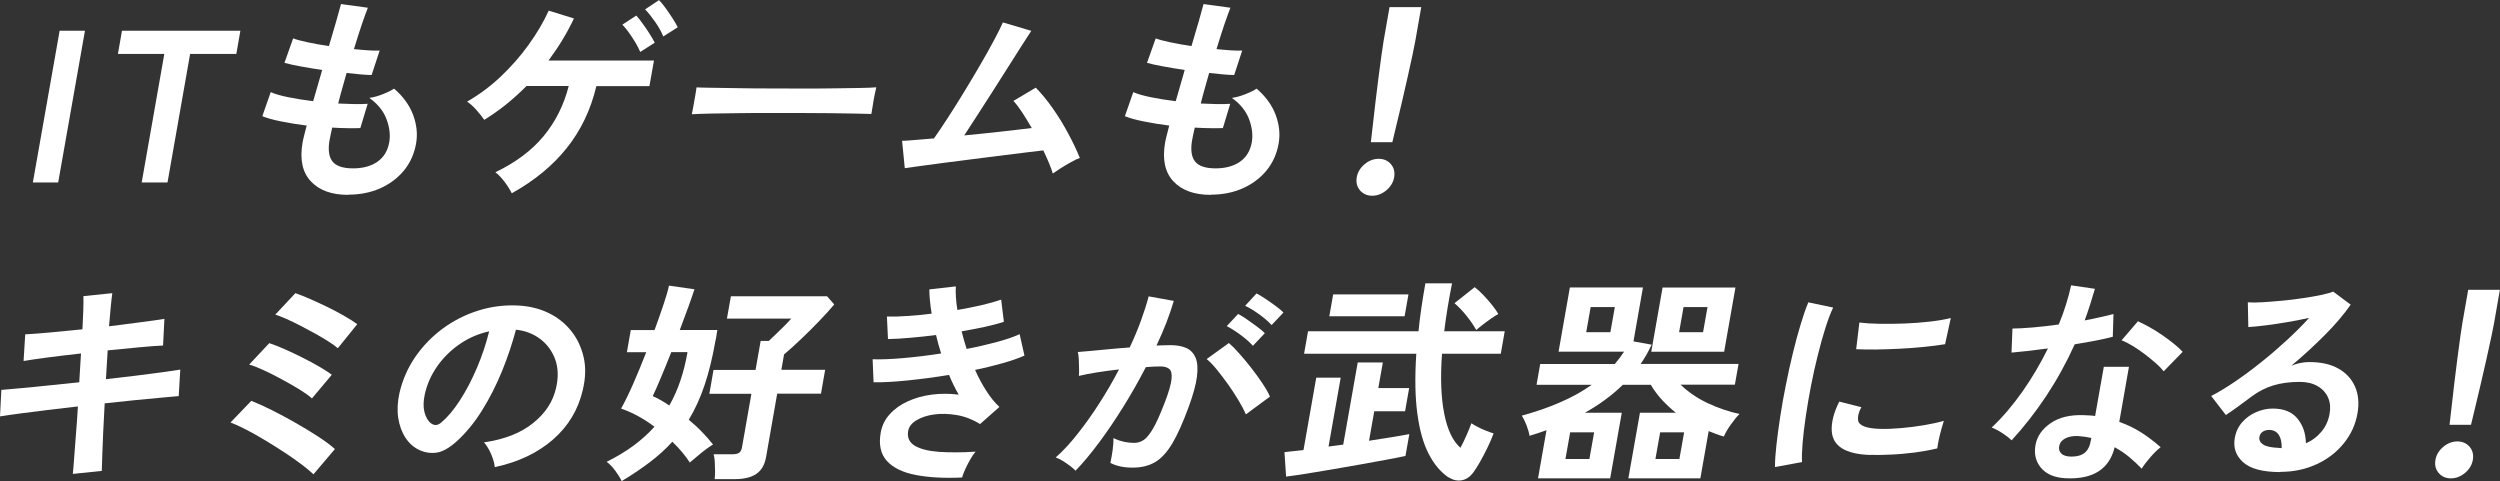
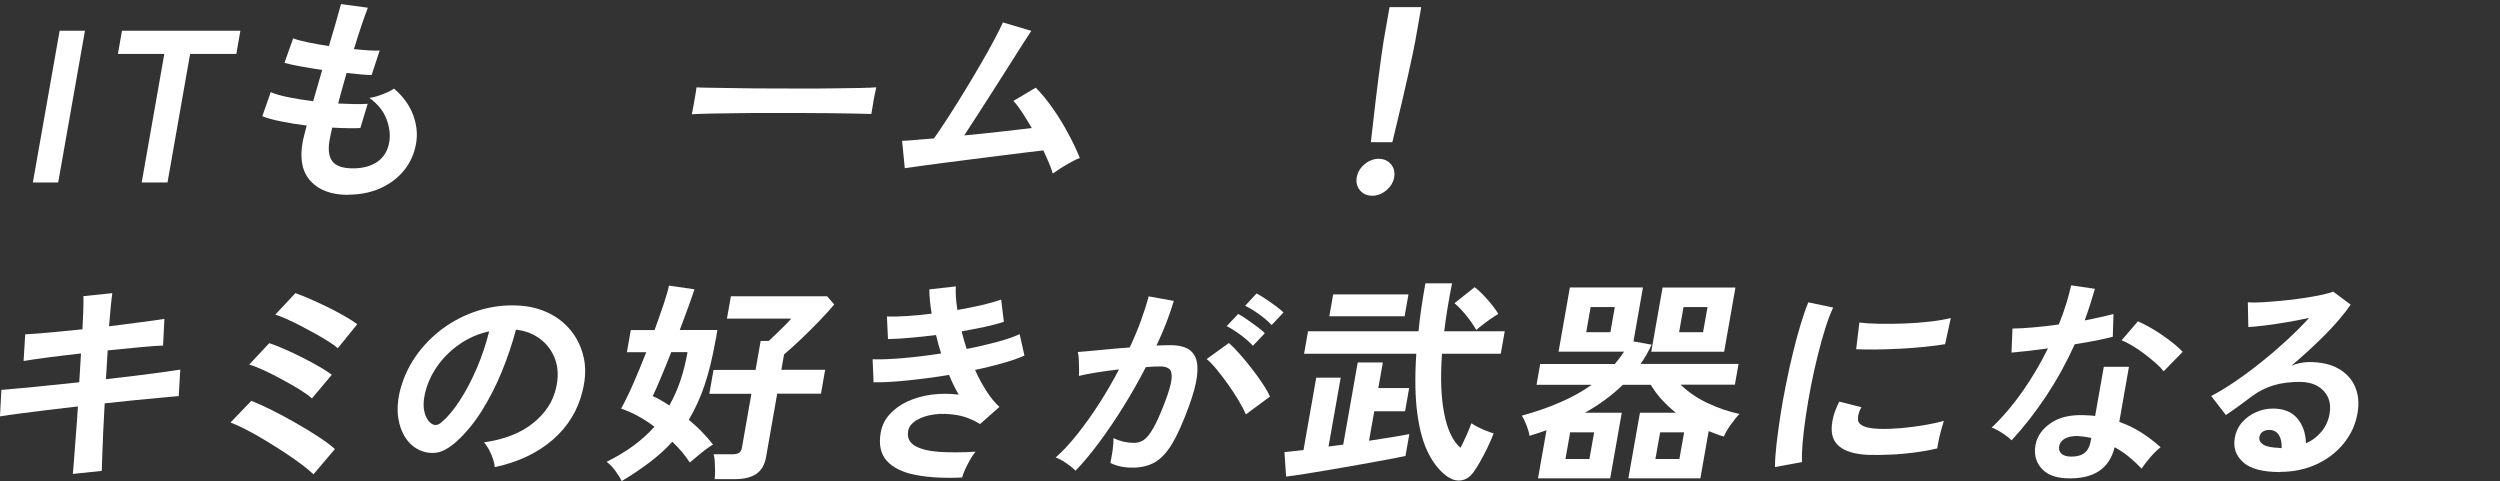
<svg xmlns="http://www.w3.org/2000/svg" id="_レイヤー_2" viewBox="0 0 258.65 49.78">
  <rect x="0" y="0" width="258.65" height="49.78" fill="#333333" stroke="none" />
  <defs>
    <style>.cls-1{fill:#fff;}</style>
  </defs>
  <g id="content">
    <g>
      <path class="cls-1" d="M3.4,18.88L6.17,3.18h2.62l-2.77,15.7H3.4Z" />
      <path class="cls-1" d="M14.66,18.88l2.34-13.3h-4.8l.42-2.4h12.25l-.42,2.4h-4.78l-2.34,13.3h-2.66Z" />
      <path class="cls-1" d="M36.03,20.16c-1.7,0-2.99-.46-3.86-1.39-.88-.93-1.17-2.26-.87-4.01,.04-.21,.09-.46,.17-.76,.08-.3,.16-.64,.26-1.01-.95-.12-1.83-.26-2.65-.43-.81-.16-1.46-.34-1.94-.54l.87-2.49c.42,.19,1.03,.37,1.83,.53,.8,.16,1.65,.3,2.56,.41,.15-.52,.31-1.05,.46-1.59,.16-.54,.31-1.08,.47-1.64-.81-.12-1.57-.25-2.28-.38-.7-.13-1.25-.25-1.62-.36l.9-2.53c.34,.13,.85,.27,1.52,.41,.67,.14,1.4,.27,2.18,.39,.29-.97,.55-1.85,.77-2.62,.22-.78,.38-1.35,.48-1.73l2.78,.38c-.16,.4-.37,.98-.63,1.74-.25,.76-.53,1.6-.81,2.54,.54,.06,1.04,.1,1.5,.13,.47,.03,.85,.04,1.16,.02l-.83,2.53c-.29,0-.66-.02-1.11-.06-.45-.04-.94-.09-1.48-.15-.16,.54-.31,1.07-.45,1.59-.15,.52-.29,1.05-.42,1.57,.6,.03,1.16,.05,1.69,.06,.52,0,.98,0,1.36-.03l-.76,2.51c-.41,.02-.87,.02-1.36,.01-.49,0-1.01-.03-1.55-.06-.06,.25-.11,.5-.16,.73-.05,.23-.09,.45-.13,.66-.15,.96-.04,1.67,.33,2.13,.37,.46,1.08,.7,2.11,.7s1.86-.23,2.52-.68c.66-.46,1.07-1.12,1.23-2.01,.13-.75,.04-1.55-.28-2.4-.32-.85-.91-1.58-1.78-2.2,.44-.06,.91-.19,1.41-.39,.51-.2,.89-.39,1.15-.57,.92,.79,1.58,1.69,1.96,2.69,.38,1,.49,2,.32,2.98-.19,1.09-.62,2.03-1.28,2.83-.66,.79-1.49,1.4-2.47,1.83-.99,.43-2.07,.64-3.25,.64Z" />
-       <path class="cls-1" d="M52.94,19.98c-.17-.34-.41-.73-.74-1.17-.33-.43-.64-.76-.95-.99,2.07-.99,3.73-2.22,4.97-3.71,1.24-1.49,2.11-3.22,2.62-5.21h-4.37c-.68,.69-1.39,1.32-2.11,1.91-.73,.58-1.48,1.11-2.26,1.59-.19-.28-.46-.62-.8-1.01-.34-.39-.67-.68-.98-.87,1.25-.72,2.41-1.58,3.49-2.6,1.07-1.02,2.04-2.11,2.89-3.3,.85-1.18,1.54-2.35,2.07-3.52l2.61,.81c-.36,.76-.76,1.51-1.2,2.23-.44,.73-.92,1.43-1.43,2.12h10.91l-.47,2.65h-5.49c-.58,2.44-1.6,4.57-3.05,6.39-1.45,1.82-3.35,3.39-5.69,4.69Zm13.3-14.6c-.13-.31-.3-.65-.51-1-.21-.35-.44-.69-.67-1.02-.24-.33-.46-.6-.67-.81l1.44-.94c.18,.19,.4,.47,.65,.82,.26,.35,.5,.71,.73,1.07,.23,.36,.41,.67,.53,.92l-1.51,.96Zm2.38-1.61c-.19-.48-.47-.98-.84-1.51-.37-.53-.71-.96-1.04-1.29l1.44-.96c.19,.19,.42,.46,.67,.81,.25,.34,.49,.7,.73,1.07,.24,.37,.42,.68,.54,.93l-1.51,.96Z" />
      <path class="cls-1" d="M71.57,11.82c.05-.21,.11-.49,.17-.85s.13-.72,.19-1.08c.06-.36,.11-.64,.13-.85,.29,.02,.79,.03,1.53,.04,.73,.02,1.61,.03,2.63,.04,1.02,.02,2.12,.03,3.28,.03,1.17,0,2.34,.01,3.5,.01s2.27,0,3.32-.02c1.04-.01,1.94-.03,2.71-.04,.76-.01,1.3-.04,1.63-.07-.05,.19-.11,.47-.18,.83-.07,.36-.14,.72-.19,1.09-.06,.37-.1,.65-.14,.84-.38-.01-.93-.03-1.67-.04-.73-.01-1.59-.03-2.56-.04-.98-.01-2.02-.02-3.12-.02h-3.34c-1.12,0-2.2,0-3.21,.02-1.02,.02-1.94,.03-2.75,.04-.81,.02-1.46,.04-1.94,.07Z" />
      <path class="cls-1" d="M108.93,17.98c-.09-.33-.23-.7-.4-1.11-.17-.41-.37-.85-.59-1.31-.4,.04-.99,.12-1.77,.21-.78,.1-1.65,.21-2.63,.33-.98,.12-1.98,.25-3.02,.38-1.03,.13-2.02,.26-2.96,.38-.94,.12-1.76,.23-2.46,.33-.7,.1-1.2,.17-1.49,.21l-.28-2.83c.24,0,.66-.03,1.24-.08,.59-.05,1.27-.11,2.06-.17,.4-.57,.88-1.27,1.42-2.11,.54-.84,1.11-1.73,1.69-2.69,.59-.96,1.15-1.91,1.7-2.85,.55-.94,1.02-1.79,1.43-2.56,.41-.76,.7-1.36,.89-1.79l2.94,.87c-.21,.31-.51,.78-.91,1.4-.4,.62-.85,1.33-1.35,2.13-.51,.8-1.04,1.63-1.59,2.5-.56,.87-1.1,1.72-1.63,2.54s-1.02,1.58-1.46,2.25c1.27-.12,2.53-.25,3.78-.39,1.25-.14,2.32-.27,3.21-.37-.34-.58-.67-1.12-1-1.63-.33-.5-.63-.89-.9-1.18l2.31-1.37c.59,.6,1.18,1.31,1.75,2.13,.58,.82,1.11,1.68,1.59,2.58,.49,.9,.89,1.75,1.22,2.56-.28,.1-.59,.25-.94,.45-.35,.19-.7,.4-1.03,.61-.33,.21-.61,.4-.84,.56Z" />
-       <path class="cls-1" d="M125.27,20.16c-1.7,0-2.99-.46-3.86-1.39-.88-.93-1.17-2.26-.87-4.01,.04-.21,.09-.46,.17-.76,.08-.3,.16-.64,.26-1.01-.95-.12-1.83-.26-2.65-.43-.81-.16-1.46-.34-1.94-.54l.87-2.49c.42,.19,1.03,.37,1.83,.53,.8,.16,1.65,.3,2.56,.41,.15-.52,.31-1.05,.46-1.59,.16-.54,.31-1.08,.47-1.64-.81-.12-1.57-.25-2.28-.38s-1.25-.25-1.62-.36l.9-2.53c.34,.13,.85,.27,1.52,.41,.67,.14,1.4,.27,2.18,.39,.29-.97,.55-1.85,.77-2.62,.22-.78,.38-1.35,.48-1.73l2.78,.38c-.16,.4-.37,.98-.63,1.74-.25,.76-.53,1.6-.81,2.54,.54,.06,1.04,.1,1.5,.13,.47,.03,.85,.04,1.16,.02l-.83,2.53c-.29,0-.66-.02-1.11-.06-.45-.04-.94-.09-1.48-.15-.16,.54-.31,1.07-.45,1.59-.15,.52-.29,1.05-.42,1.57,.6,.03,1.16,.05,1.69,.06,.52,0,.98,0,1.36-.03l-.76,2.51c-.41,.02-.87,.02-1.36,.01-.49,0-1.01-.03-1.55-.06-.06,.25-.11,.5-.16,.73-.05,.23-.09,.45-.13,.66-.15,.96-.04,1.67,.33,2.13,.37,.46,1.08,.7,2.11,.7s1.86-.23,2.52-.68c.66-.46,1.07-1.12,1.23-2.01,.13-.75,.04-1.55-.28-2.4-.32-.85-.91-1.58-1.78-2.2,.44-.06,.91-.19,1.41-.39,.51-.2,.89-.39,1.15-.57,.92,.79,1.58,1.69,1.96,2.69,.38,1,.49,2,.32,2.98-.19,1.09-.62,2.03-1.28,2.83-.66,.79-1.49,1.4-2.47,1.83-.99,.43-2.07,.64-3.25,.64Z" />
      <path class="cls-1" d="M141.97,20.25c-.53,0-.95-.19-1.27-.56-.31-.37-.42-.82-.33-1.35,.09-.52,.36-.97,.81-1.35,.44-.37,.93-.56,1.46-.56s.95,.19,1.27,.56c.31,.37,.42,.82,.33,1.35-.09,.52-.36,.97-.81,1.35-.45,.37-.93,.56-1.46,.56Zm-.14-5.54c.05-.46,.12-1.07,.21-1.83,.09-.75,.18-1.57,.28-2.44,.1-.87,.21-1.73,.32-2.58,.11-.84,.21-1.59,.3-2.24,.09-.65,.16-1.12,.21-1.4l.61-3.48h3.28l-.61,3.48c-.05,.28-.14,.75-.28,1.4-.14,.65-.3,1.4-.49,2.24-.19,.84-.38,1.7-.59,2.58-.21,.87-.4,1.69-.58,2.44-.18,.76-.32,1.36-.44,1.83h-2.23Z" />
      <path class="cls-1" d="M7.53,49.04c.04-.3,.08-.8,.13-1.51,.05-.71,.11-1.54,.19-2.5,.08-.96,.15-1.95,.21-2.98-1.07,.12-2.12,.24-3.16,.37-1.04,.13-1.98,.25-2.83,.36-.85,.11-1.54,.21-2.07,.3l.14-2.74c.51-.04,1.18-.1,2.02-.18,.84-.07,1.79-.17,2.84-.28,1.05-.11,2.12-.22,3.2-.33l.18-2.98c-1.19,.13-2.33,.27-3.42,.41-1.09,.14-1.93,.27-2.52,.37l.17-2.76c.61-.03,1.46-.09,2.54-.19,1.08-.1,2.21-.21,3.38-.33,.04-.75,.07-1.42,.09-2.01,.02-.59,.02-1.07,.01-1.42l2.99-.31c-.05,.34-.1,.81-.16,1.4-.06,.59-.12,1.27-.18,2.03,1.19-.15,2.31-.29,3.34-.43,1.03-.13,1.83-.25,2.39-.34l-.14,2.76c-.5,.02-1.28,.07-2.34,.17-1.06,.1-2.19,.21-3.39,.33l-.18,2.98c1.05-.12,2.08-.24,3.07-.36,.99-.12,1.89-.24,2.7-.35,.81-.11,1.45-.21,1.92-.28l-.16,2.74c-.39,.03-.98,.08-1.78,.16-.8,.08-1.72,.16-2.74,.26-1.03,.1-2.07,.21-3.14,.33-.06,1-.11,1.97-.15,2.91-.04,.94-.08,1.77-.1,2.49-.02,.72-.04,1.25-.05,1.59l-2.99,.31Z" />
      <path class="cls-1" d="M32.44,49.08c-.26-.25-.65-.58-1.17-.98-.52-.4-1.12-.81-1.79-1.26-.67-.44-1.36-.87-2.07-1.3-.71-.43-1.37-.8-2-1.12-.63-.32-1.15-.56-1.56-.71l2.15-2.24c.61,.24,1.32,.56,2.12,.96,.8,.4,1.62,.84,2.46,1.32,.84,.48,1.62,.95,2.34,1.42,.72,.47,1.3,.9,1.73,1.29l-2.21,2.6Zm-.18-7.87c-.27-.25-.69-.55-1.25-.9-.56-.34-1.17-.7-1.83-1.05-.66-.36-1.29-.68-1.9-.96-.61-.28-1.11-.48-1.5-.58l2.08-2.22c.46,.15,.98,.36,1.58,.62,.59,.26,1.2,.55,1.82,.86,.62,.31,1.2,.63,1.75,.94,.54,.31,.98,.6,1.32,.85l-2.05,2.44Zm2.69-5.18c-.21-.19-.52-.42-.93-.68-.41-.26-.87-.53-1.38-.82-.51-.28-1.03-.56-1.55-.83-.52-.27-1.01-.5-1.47-.71-.46-.2-.84-.35-1.14-.44l2.08-2.22c.44,.15,.97,.36,1.56,.62,.6,.26,1.21,.55,1.83,.85,.62,.31,1.2,.61,1.73,.92,.53,.31,.96,.58,1.28,.82l-2.01,2.49Z" />
      <path class="cls-1" d="M51.19,48.32c-.02-.24-.08-.52-.19-.85-.11-.33-.25-.65-.41-.95-.17-.31-.34-.56-.52-.75,2.13-.31,3.84-.98,5.1-2.01,1.27-1.02,2.05-2.23,2.36-3.62,.26-1.11,.22-2.09-.09-2.96-.32-.87-.84-1.57-1.55-2.11-.72-.54-1.55-.86-2.51-.96-.37,1.39-.84,2.81-1.43,4.26-.59,1.45-1.28,2.81-2.07,4.08-.79,1.27-1.68,2.35-2.65,3.23-.74,.66-1.41,1.04-2.01,1.14-.6,.1-1.21,.02-1.81-.25-.59-.27-1.08-.7-1.46-1.28-.38-.58-.63-1.27-.75-2.07-.12-.8-.07-1.66,.13-2.57,.32-1.36,.86-2.6,1.64-3.73,.78-1.13,1.72-2.1,2.84-2.93,1.12-.82,2.34-1.44,3.68-1.86,1.33-.42,2.71-.59,4.12-.52,1.14,.06,2.18,.31,3.12,.76,.94,.45,1.72,1.07,2.35,1.85,.63,.78,1.06,1.69,1.3,2.72,.24,1.03,.21,2.16-.08,3.39-.47,2.05-1.5,3.76-3.09,5.15-1.59,1.38-3.59,2.33-5.99,2.84Zm-6.6-4.53c.15,.12,.31,.18,.49,.18s.38-.09,.59-.27c.64-.54,1.28-1.3,1.92-2.29,.64-.99,1.22-2.1,1.75-3.34,.53-1.24,.95-2.5,1.27-3.79-1.09,.24-2.1,.67-3.02,1.3-.92,.63-1.7,1.39-2.33,2.28-.63,.89-1.07,1.86-1.31,2.93-.15,.7-.17,1.31-.04,1.83,.13,.52,.35,.91,.67,1.18Z" />
      <path class="cls-1" d="M64.32,49.78c-.14-.31-.37-.68-.67-1.09-.31-.41-.6-.71-.89-.91,1.03-.51,1.96-1.07,2.78-1.67,.82-.61,1.54-1.26,2.17-1.96-1.08-.82-2.23-1.45-3.45-1.88,.37-.66,.79-1.51,1.25-2.56,.46-1.05,.91-2.14,1.35-3.27h-2l.4-2.29h2.46c.35-.97,.67-1.86,.94-2.68,.27-.81,.46-1.45,.55-1.92l2.64,.38c-.17,.51-.38,1.13-.65,1.87s-.56,1.52-.87,2.34h3.89c-.01,.06-.02,.12-.03,.17,0,.05-.02,.11-.03,.17-.02,.13-.04,.27-.06,.4-.02,.13-.05,.28-.09,.43-.3,1.72-.68,3.24-1.12,4.55-.44,1.32-.99,2.5-1.63,3.57,.49,.4,.95,.82,1.37,1.26,.42,.43,.8,.87,1.14,1.3-.19,.1-.43,.27-.74,.5-.31,.23-.61,.47-.91,.73-.3,.25-.55,.46-.75,.63-.48-.73-1.08-1.45-1.81-2.15-.68,.75-1.45,1.45-2.32,2.11-.87,.66-1.84,1.32-2.93,1.97Zm4.93-7.83c.46-.81,.84-1.67,1.15-2.59,.31-.92,.55-1.89,.73-2.93h-1.68c-.38,.97-.75,1.87-1.1,2.7-.35,.83-.62,1.45-.82,1.85,.28,.12,.56,.26,.85,.43,.28,.16,.57,.34,.87,.54Zm4.69,7.62c.03-.24,.04-.52,.04-.85,0-.33-.01-.65-.03-.96-.02-.31-.06-.57-.12-.76h1.94c.3,0,.53-.05,.69-.15,.15-.1,.26-.29,.31-.59l.97-5.52h-4.35l.43-2.47h4.35l.53-3h.84c.22-.21,.48-.46,.78-.74,.3-.28,.59-.57,.88-.86,.29-.29,.51-.53,.66-.71h-6.65l.41-2.31h9.95l.74,.85c-.41,.49-.92,1.06-1.53,1.69-.61,.64-1.24,1.26-1.89,1.88-.65,.62-1.24,1.15-1.77,1.6l-.28,1.59h4.53l-.43,2.47h-4.53l-1.15,6.55c-.14,.81-.48,1.39-1.01,1.75-.53,.36-1.27,.54-2.21,.54h-2.07Z" />
      <path class="cls-1" d="M99.57,49.4c-1.87,.09-3.48,0-4.83-.26-1.35-.26-2.35-.75-2.99-1.46-.64-.71-.85-1.69-.63-2.93,.13-.72,.43-1.35,.93-1.89,.49-.55,1.11-.99,1.85-1.33,.74-.34,1.57-.58,2.48-.7,.91-.12,1.85-.12,2.81,0-.19-.31-.36-.64-.53-.99-.17-.34-.33-.7-.47-1.05-1.47,.24-2.9,.43-4.28,.57-1.38,.14-2.56,.21-3.53,.19l-.1-2.38c.84,.03,1.9-.01,3.16-.12,1.26-.11,2.58-.27,3.93-.48-.21-.64-.38-1.28-.53-1.91-.93,.12-1.83,.22-2.7,.29-.87,.08-1.63,.12-2.27,.13l-.11-2.33c.62,.02,1.33,0,2.14-.06,.81-.05,1.64-.13,2.49-.24-.16-.97-.24-1.81-.24-2.51l2.74-.31c-.04,.67,.01,1.49,.16,2.44,.88-.15,1.71-.32,2.51-.5,.8-.19,1.47-.38,2.02-.57l.28,2.29c-.53,.18-1.18,.35-1.94,.52-.76,.16-1.57,.32-2.43,.47,.07,.3,.15,.6,.24,.91,.09,.31,.18,.61,.28,.91,1.15-.22,2.2-.47,3.17-.73,.96-.26,1.74-.53,2.31-.8l.5,2.22c-.61,.27-1.36,.53-2.24,.78-.89,.25-1.84,.49-2.87,.7,.35,.78,.73,1.5,1.16,2.16,.42,.67,.87,1.22,1.36,1.67l-2,1.77c-.78-.48-1.59-.79-2.42-.93-.83-.14-1.61-.16-2.35-.06-.73,.1-1.34,.31-1.83,.61-.49,.3-.76,.66-.84,1.08-.12,.69,.11,1.2,.69,1.55,.58,.34,1.42,.55,2.52,.63,1.09,.07,2.35,.07,3.76-.02-.19,.22-.38,.5-.57,.84-.19,.34-.36,.67-.51,1-.15,.33-.25,.61-.31,.83Z" />
      <path class="cls-1" d="M111.27,48.7c-.11-.13-.3-.3-.55-.49s-.52-.37-.79-.54c-.27-.16-.51-.28-.71-.34,.76-.67,1.52-1.49,2.28-2.46,.76-.96,1.51-2.01,2.24-3.15,.73-1.14,1.41-2.3,2.03-3.5-.79,.09-1.56,.19-2.3,.31-.74,.12-1.36,.24-1.85,.36,.02-.19,.03-.46,.02-.78,0-.33-.01-.65-.03-.98-.02-.32-.05-.56-.1-.71,.35-.03,.82-.07,1.39-.12,.57-.05,1.2-.11,1.9-.18s1.39-.12,2.08-.17c.44-.94,.83-1.86,1.16-2.77,.33-.9,.6-1.75,.8-2.52l2.6,.47c-.2,.69-.45,1.42-.75,2.21-.31,.78-.65,1.59-1.04,2.41,.31-.01,.58-.03,.83-.03,.24,0,.46-.01,.64-.01,.61,0,1.13,.09,1.58,.28,.45,.19,.77,.52,.98,.99,.21,.47,.26,1.12,.16,1.95-.1,.83-.39,1.89-.86,3.17-.59,1.61-1.16,2.88-1.7,3.79-.55,.91-1.14,1.55-1.79,1.93-.64,.37-1.41,.56-2.31,.56s-1.68-.16-2.3-.49c.08-.36,.15-.79,.23-1.3,.07-.51,.1-.93,.08-1.26,.7,.33,1.42,.49,2.14,.49,.36,0,.7-.1,1-.3s.63-.61,.98-1.21c.35-.61,.75-1.5,1.2-2.68,.42-1.09,.65-1.9,.7-2.43,.05-.53-.04-.88-.25-1.04-.21-.16-.5-.25-.87-.25-.43,0-.94,.02-1.54,.07-.72,1.39-1.49,2.76-2.33,4.1-.84,1.35-1.68,2.59-2.53,3.73-.85,1.14-1.65,2.1-2.41,2.88Zm17.63-5.83c-.17-.4-.42-.88-.75-1.43-.33-.55-.69-1.11-1.09-1.67-.4-.56-.8-1.08-1.18-1.55-.39-.47-.73-.83-1.04-1.07l2.3-1.66c.32,.27,.68,.63,1.08,1.09,.41,.46,.82,.95,1.24,1.49,.42,.54,.81,1.07,1.15,1.59,.35,.52,.61,.98,.78,1.37l-2.49,1.84Zm.73-7.09c-.33-.37-.76-.75-1.29-1.14-.53-.39-1.01-.69-1.42-.9l1.18-1.26c.24,.12,.53,.3,.89,.55,.36,.25,.71,.5,1.06,.76,.35,.26,.62,.49,.81,.68l-1.23,1.3Zm1.93-2.15c-.34-.37-.78-.75-1.31-1.13-.53-.38-1.01-.67-1.43-.86l1.18-1.28c.24,.12,.54,.3,.9,.54,.36,.24,.72,.49,1.07,.75,.36,.26,.63,.49,.82,.68l-1.23,1.3Z" />
      <path class="cls-1" d="M133.06,49.31l-.17-2.53c.26-.03,.56-.06,.89-.1,.33-.04,.69-.08,1.08-.12l1.32-7.49h2.53l-1.26,7.13c.25-.03,.5-.06,.76-.1,.26-.04,.51-.07,.76-.1l1.5-8.5h2.6l-.47,2.65h3.19l-.42,2.4h-3.19l-.54,3.05c.87-.13,1.68-.26,2.41-.38,.73-.12,1.32-.22,1.76-.31l-.4,2.26c-.54,.12-1.21,.25-2.02,.4-.81,.15-1.69,.31-2.64,.48-.95,.17-1.9,.34-2.86,.5-.95,.16-1.85,.31-2.7,.45-.84,.13-1.56,.24-2.15,.31Zm16.81,.09c-.81-.55-1.5-1.36-2.05-2.43-.56-1.07-.95-2.46-1.18-4.16-.23-1.7-.27-3.77-.11-6.21h-11.61l.41-2.33h11.43c.07-.76,.17-1.55,.29-2.38,.12-.82,.26-1.68,.42-2.58h2.76c-.35,1.75-.62,3.4-.81,4.96h6.26l-.41,2.33h-6.08c-.18,2.47-.1,4.53,.23,6.2,.33,1.67,.89,2.84,1.68,3.53,.23-.43,.44-.88,.65-1.35,.2-.46,.36-.86,.48-1.19,.15,.1,.36,.23,.65,.38,.28,.15,.58,.28,.89,.4,.3,.12,.56,.21,.76,.27-.17,.46-.39,.96-.64,1.48-.25,.52-.51,1.01-.77,1.47-.26,.46-.5,.83-.72,1.13-.33,.43-.73,.69-1.17,.77-.45,.08-.9-.02-1.35-.3Zm-12.34-16.68l.4-2.26h7.79l-.4,2.26h-7.79Zm15.21,1.43c-.29-.51-.64-1.02-1.05-1.52-.41-.51-.82-.93-1.21-1.26l2.09-1.66c.29,.22,.6,.5,.92,.84,.32,.34,.62,.68,.89,1.02,.27,.34,.49,.65,.63,.92-.2,.1-.45,.27-.76,.48-.3,.22-.6,.43-.88,.65-.28,.22-.49,.39-.64,.53Z" />
      <path class="cls-1" d="M159.12,49.51l.88-5c-.29,.1-.58,.21-.87,.3-.29,.1-.59,.19-.89,.28-.04-.3-.14-.66-.3-1.08-.16-.42-.33-.75-.49-1.01,1.42-.39,2.74-.84,3.95-1.37,1.22-.52,2.31-1.13,3.28-1.82h-5.71l.38-2.15h7.72c.17-.21,.34-.42,.5-.63,.16-.21,.31-.43,.46-.65h-6.78l1.17-6.64h7.56l-.98,5.58,1.88,.34c-.17,.36-.35,.7-.53,1.03-.19,.33-.39,.65-.61,.96h10.13l-.38,2.15h-5.62c.82,.78,1.76,1.42,2.83,1.92,1.07,.5,2.15,.87,3.27,1.11-.28,.27-.58,.64-.91,1.11-.33,.47-.57,.88-.71,1.22-.28-.07-.54-.16-.8-.26-.26-.1-.51-.2-.77-.3l-.86,4.89h-7.45l1.2-6.79h3.71c-.49-.39-.96-.83-1.41-1.31-.45-.49-.84-1.01-1.18-1.58h-2.89c-.57,.55-1.18,1.07-1.85,1.56-.66,.49-1.36,.93-2.08,1.33h3.82l-1.2,6.79h-7.45Zm2.84-2.02h2.48l.49-2.76h-2.48l-.49,2.76Zm2.15-13.12h2.5l.46-2.6h-2.5l-.46,2.6Zm6.73,2.02l1.17-6.64h7.54l-1.17,6.64h-7.54Zm.43,11.1h2.48l.49-2.76h-2.48l-.49,2.76Zm2.45-13.12h2.48l.46-2.6h-2.48l-.46,2.6Z" />
      <path class="cls-1" d="M183.64,48.28c0-.61,.05-1.36,.15-2.25,.1-.89,.23-1.86,.39-2.91,.16-1.05,.35-2.14,.58-3.26,.22-1.12,.46-2.22,.72-3.28,.26-1.07,.52-2.06,.8-2.97,.27-.91,.54-1.69,.81-2.33l2.57,.54c-.26,.54-.53,1.24-.8,2.1-.27,.86-.54,1.8-.79,2.83-.26,1.02-.49,2.07-.7,3.15-.21,1.08-.39,2.12-.54,3.14-.15,1.02-.26,1.94-.33,2.76-.07,.82-.09,1.49-.06,2l-2.78,.52Zm9.89-1.21c-2.61-.07-3.95-.92-4.02-2.53-.02-.4,.03-.85,.15-1.35,.12-.49,.33-1.04,.63-1.64l2.29,.58c-.16,.28-.26,.54-.31,.76-.05,.22-.06,.43-.03,.61,.1,.54,.86,.83,2.26,.87,.68,.02,1.42-.01,2.21-.08,.79-.07,1.58-.17,2.35-.3,.78-.13,1.46-.28,2.05-.45-.07,.21-.15,.49-.25,.85-.1,.36-.19,.72-.27,1.09-.08,.37-.13,.67-.16,.91-.75,.18-1.53,.32-2.36,.43-.83,.1-1.64,.18-2.43,.21-.79,.04-1.49,.05-2.11,.03Zm-1.49-10.94l.33-2.76c.56,.07,1.26,.12,2.09,.13,.83,.02,1.7,0,2.61-.03,.91-.04,1.79-.1,2.63-.2,.84-.1,1.55-.22,2.13-.37l-.59,2.71c-.63,.1-1.35,.2-2.17,.28-.82,.08-1.66,.15-2.53,.19-.87,.04-1.69,.07-2.47,.08-.78,0-1.46,0-2.03-.03Z" />
      <path class="cls-1" d="M208.13,45.56c-.21-.21-.51-.45-.92-.72-.41-.27-.79-.47-1.15-.61,1.13-1.06,2.19-2.31,3.19-3.73,1-1.43,1.87-2.91,2.63-4.45-.78,.1-1.5,.19-2.17,.27-.67,.07-1.2,.13-1.6,.16l.1-2.49c.53,0,1.22-.04,2.08-.11,.86-.07,1.76-.18,2.71-.31,.29-.7,.54-1.39,.75-2.07,.21-.68,.39-1.34,.53-1.98l2.46,.36c-.32,1.12-.67,2.21-1.06,3.27,.55-.1,1.08-.21,1.59-.33,.51-.11,.98-.22,1.39-.33l-.07,2.35c-.49,.13-1.08,.27-1.77,.4-.68,.13-1.41,.26-2.17,.38-.85,1.88-1.83,3.66-2.94,5.34-1.11,1.67-2.31,3.21-3.59,4.6Zm5.59,3.92c-1.16-.06-2.01-.42-2.56-1.08-.55-.66-.74-1.46-.56-2.4,.17-.88,.69-1.62,1.56-2.22,.87-.6,1.99-.87,3.37-.83,.21,.02,.42,.03,.63,.03,.21,0,.41,.03,.6,.06l.9-5.09h2.6l-1,5.7c.81,.28,1.57,.65,2.28,1.1,.7,.45,1.37,.96,2,1.52-.32,.24-.67,.58-1.06,1.03s-.69,.84-.9,1.19c-.41-.43-.85-.84-1.31-1.22-.46-.38-.96-.71-1.49-1-.55,2.27-2.24,3.34-5.05,3.21Zm.6-2.24c.58,0,1.03-.13,1.36-.39,.33-.26,.55-.72,.66-1.38l.03-.16c-.45-.1-.93-.17-1.42-.2-.51-.01-.94,.07-1.28,.25-.34,.18-.55,.43-.62,.76-.07,.33,0,.6,.22,.81,.22,.21,.57,.31,1.06,.31Zm9.53-8.83c-.2-.25-.47-.54-.83-.85-.35-.31-.74-.63-1.15-.94-.42-.31-.83-.6-1.25-.85-.42-.25-.79-.44-1.12-.56l1.69-1.97c.34,.15,.73,.35,1.17,.59,.44,.25,.89,.52,1.33,.83,.45,.31,.86,.61,1.23,.91,.37,.3,.67,.58,.9,.83l-1.97,2.02Z" />
      <path class="cls-1" d="M235.92,48.84c-1.82,0-3.1-.34-3.85-1.02-.75-.68-1.03-1.51-.86-2.5,.11-.64,.37-1.19,.77-1.64,.4-.45,.88-.8,1.44-1.04,.56-.25,1.14-.37,1.73-.37,1.12,0,1.97,.34,2.54,1.03,.57,.69,.86,1.54,.88,2.56,.61-.25,1.13-.64,1.58-1.17,.45-.52,.74-1.15,.87-1.88,.11-.63,.06-1.19-.16-1.68-.22-.49-.58-.89-1.08-1.18-.5-.29-1.12-.44-1.85-.44-1.02,0-1.92,.12-2.72,.36-.79,.24-1.54,.62-2.24,1.14-.32,.24-.73,.55-1.24,.92-.51,.37-.99,.71-1.44,1.01l-1.52-1.97c.75-.39,1.57-.88,2.45-1.48,.88-.6,1.78-1.26,2.7-2,.92-.73,1.8-1.49,2.66-2.28,.85-.78,1.63-1.56,2.32-2.32-.68,.15-1.41,.29-2.2,.43-.79,.13-1.55,.25-2.27,.34-.72,.09-1.33,.15-1.82,.18l-.05-2.56c.4,.03,.92,.03,1.54-.01,.62-.04,1.29-.09,2.02-.16,.73-.07,1.43-.15,2.13-.26,.69-.1,1.32-.21,1.88-.33s.98-.23,1.26-.35l1.81,1.35c-.69,1-1.59,2.05-2.68,3.15-1.1,1.1-2.25,2.16-3.46,3.17,.28-.12,.58-.21,.91-.28,.33-.07,.65-.1,.95-.1,1.2,0,2.2,.22,3,.67,.8,.45,1.38,1.07,1.73,1.87,.35,.8,.44,1.73,.25,2.79-.2,1.12-.66,2.14-1.39,3.05-.73,.91-1.66,1.64-2.79,2.17s-2.39,.81-3.79,.81Zm.14-2.47c.02-.57-.07-1.02-.29-1.37-.22-.34-.56-.52-1.01-.52-.24,0-.46,.06-.65,.18-.19,.12-.3,.3-.35,.54-.06,.31,.07,.58,.37,.78,.3,.21,.86,.33,1.66,.36,.04,.02,.09,.02,.13,.02h.14Z" />
-       <path class="cls-1" d="M253.57,49.49c-.53,0-.95-.19-1.27-.56-.31-.37-.42-.82-.33-1.35,.09-.52,.36-.97,.81-1.35,.44-.37,.93-.56,1.46-.56s.95,.19,1.27,.56c.31,.37,.42,.82,.33,1.35-.09,.52-.36,.97-.81,1.35-.45,.37-.93,.56-1.46,.56Zm-.14-5.54c.05-.46,.12-1.07,.21-1.83,.09-.75,.18-1.57,.28-2.44,.1-.87,.21-1.73,.32-2.58,.11-.84,.21-1.59,.3-2.24,.09-.65,.16-1.12,.21-1.4l.61-3.48h3.28l-.61,3.48c-.05,.28-.14,.75-.28,1.4-.14,.65-.3,1.4-.49,2.24-.19,.84-.38,1.7-.59,2.58-.21,.87-.4,1.69-.58,2.44-.18,.76-.32,1.36-.44,1.83h-2.23Z" />
    </g>
  </g>
</svg>